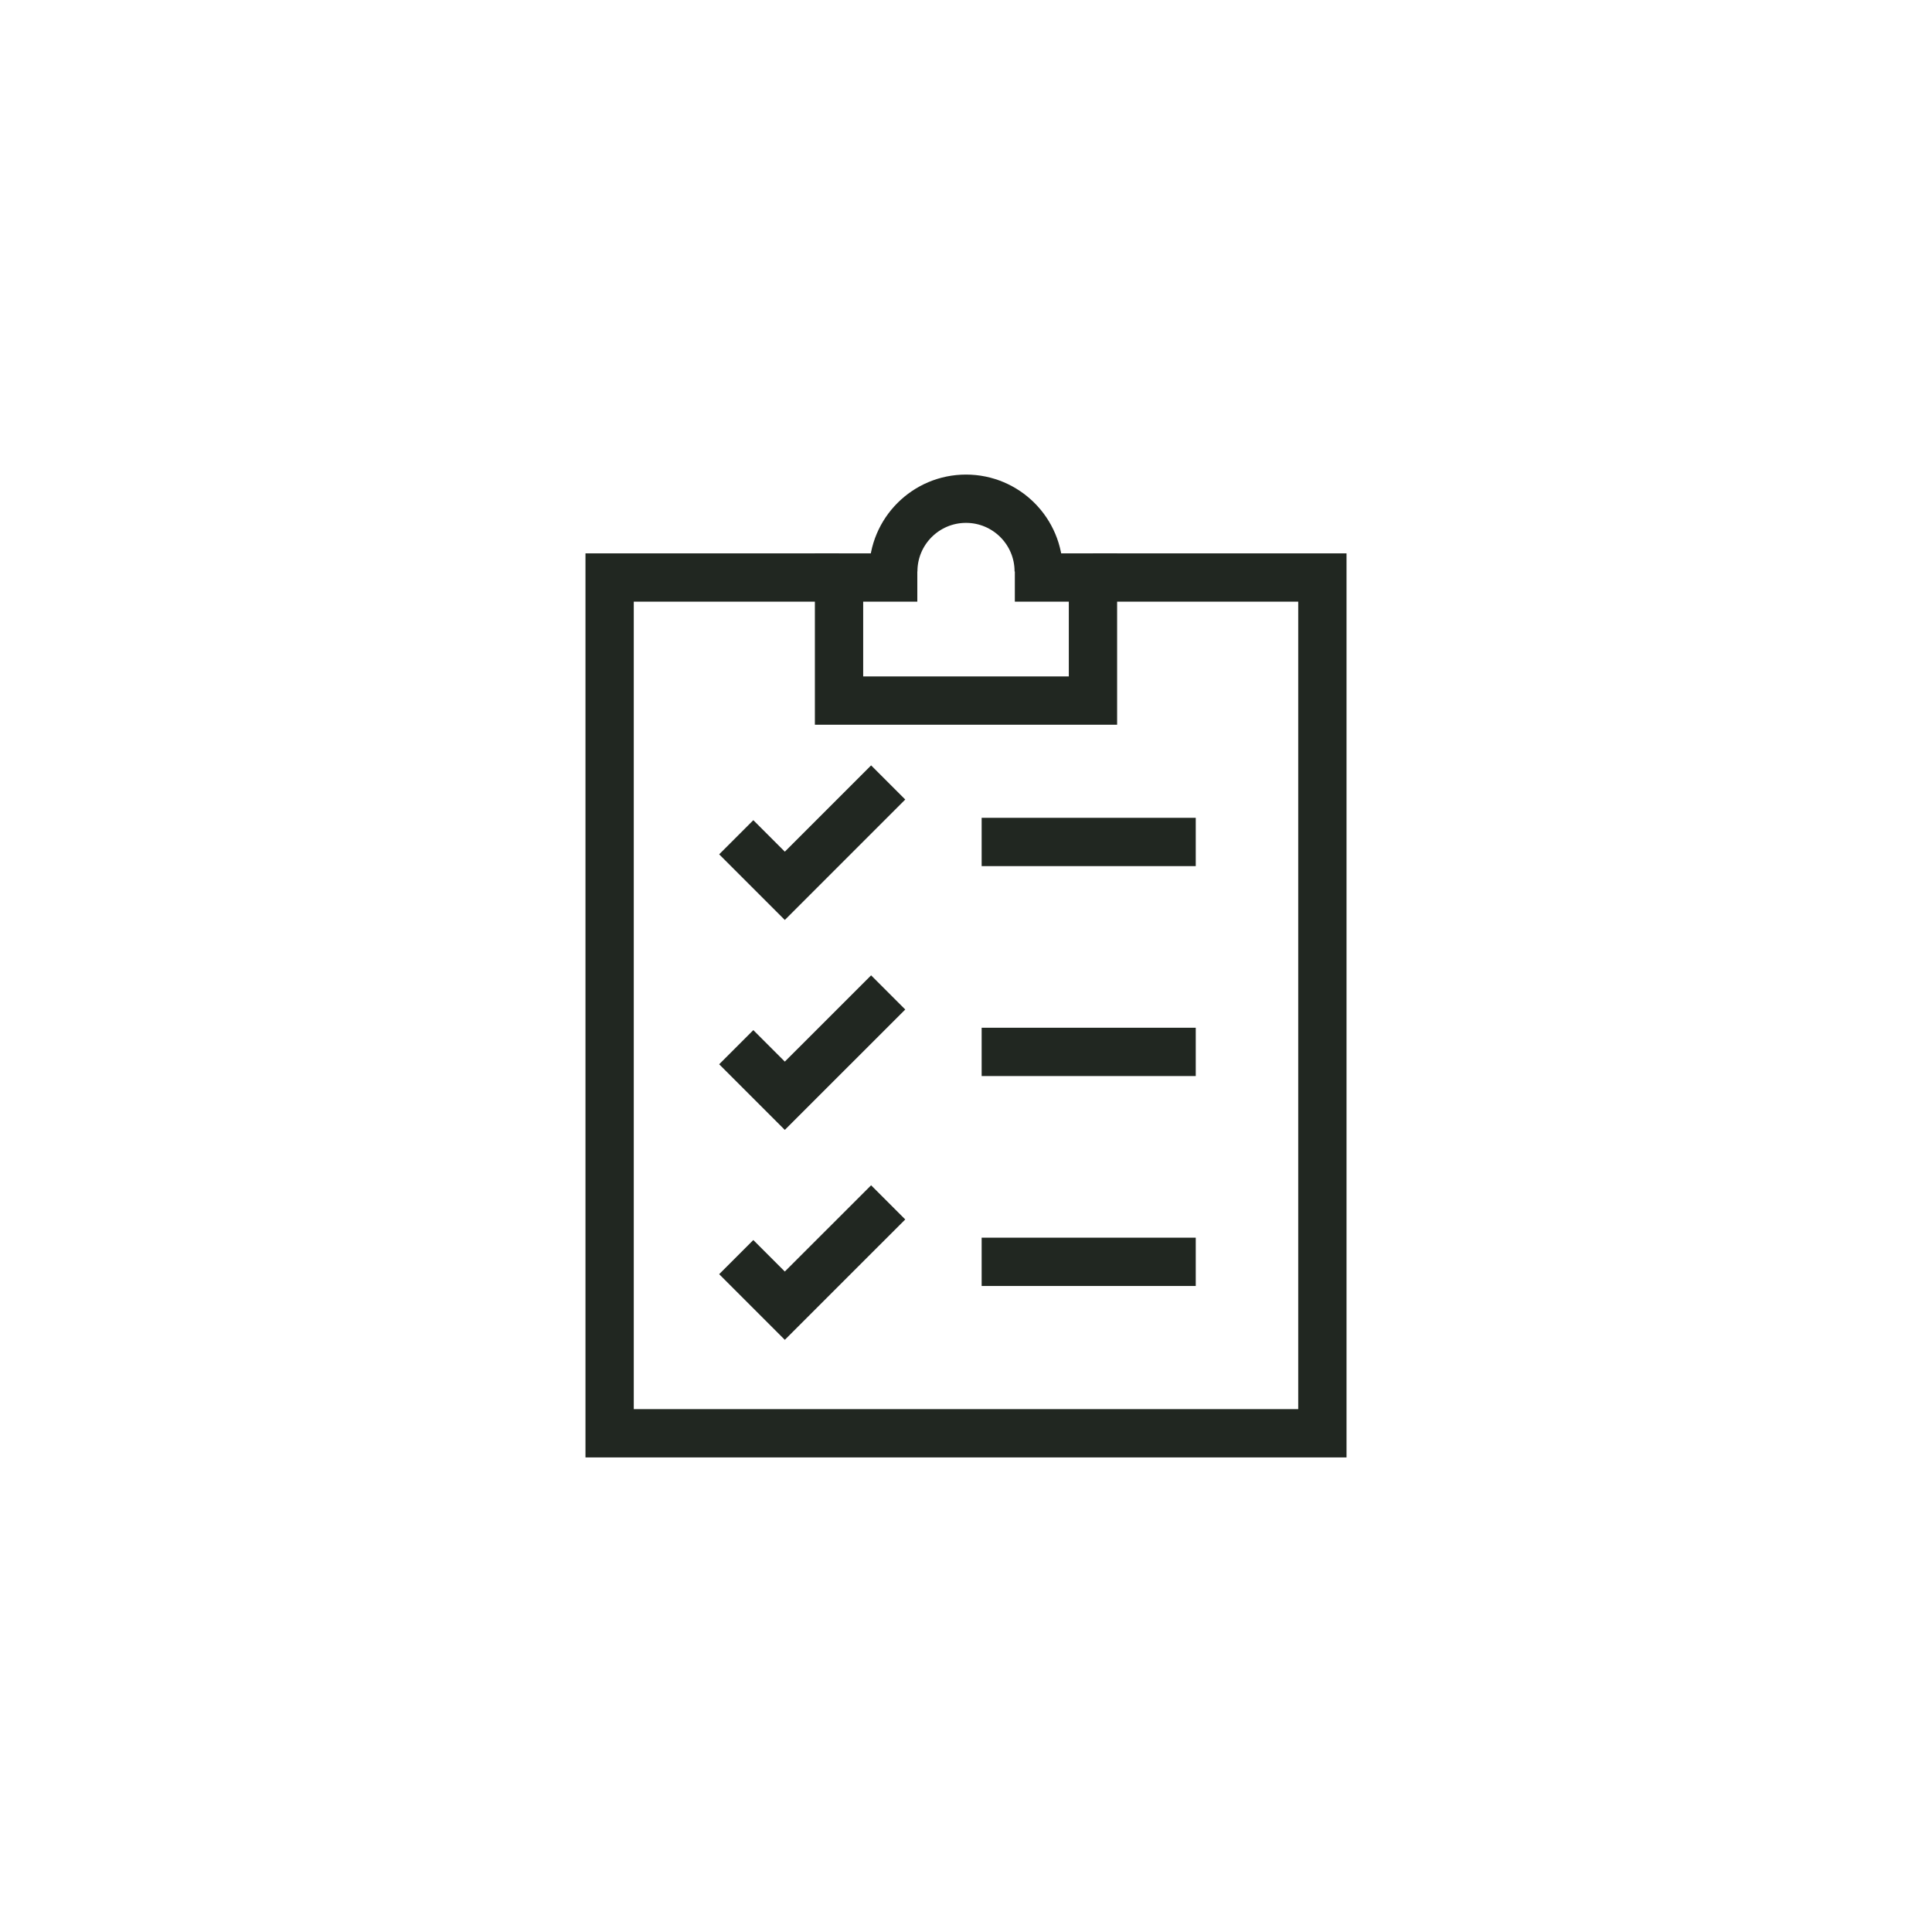
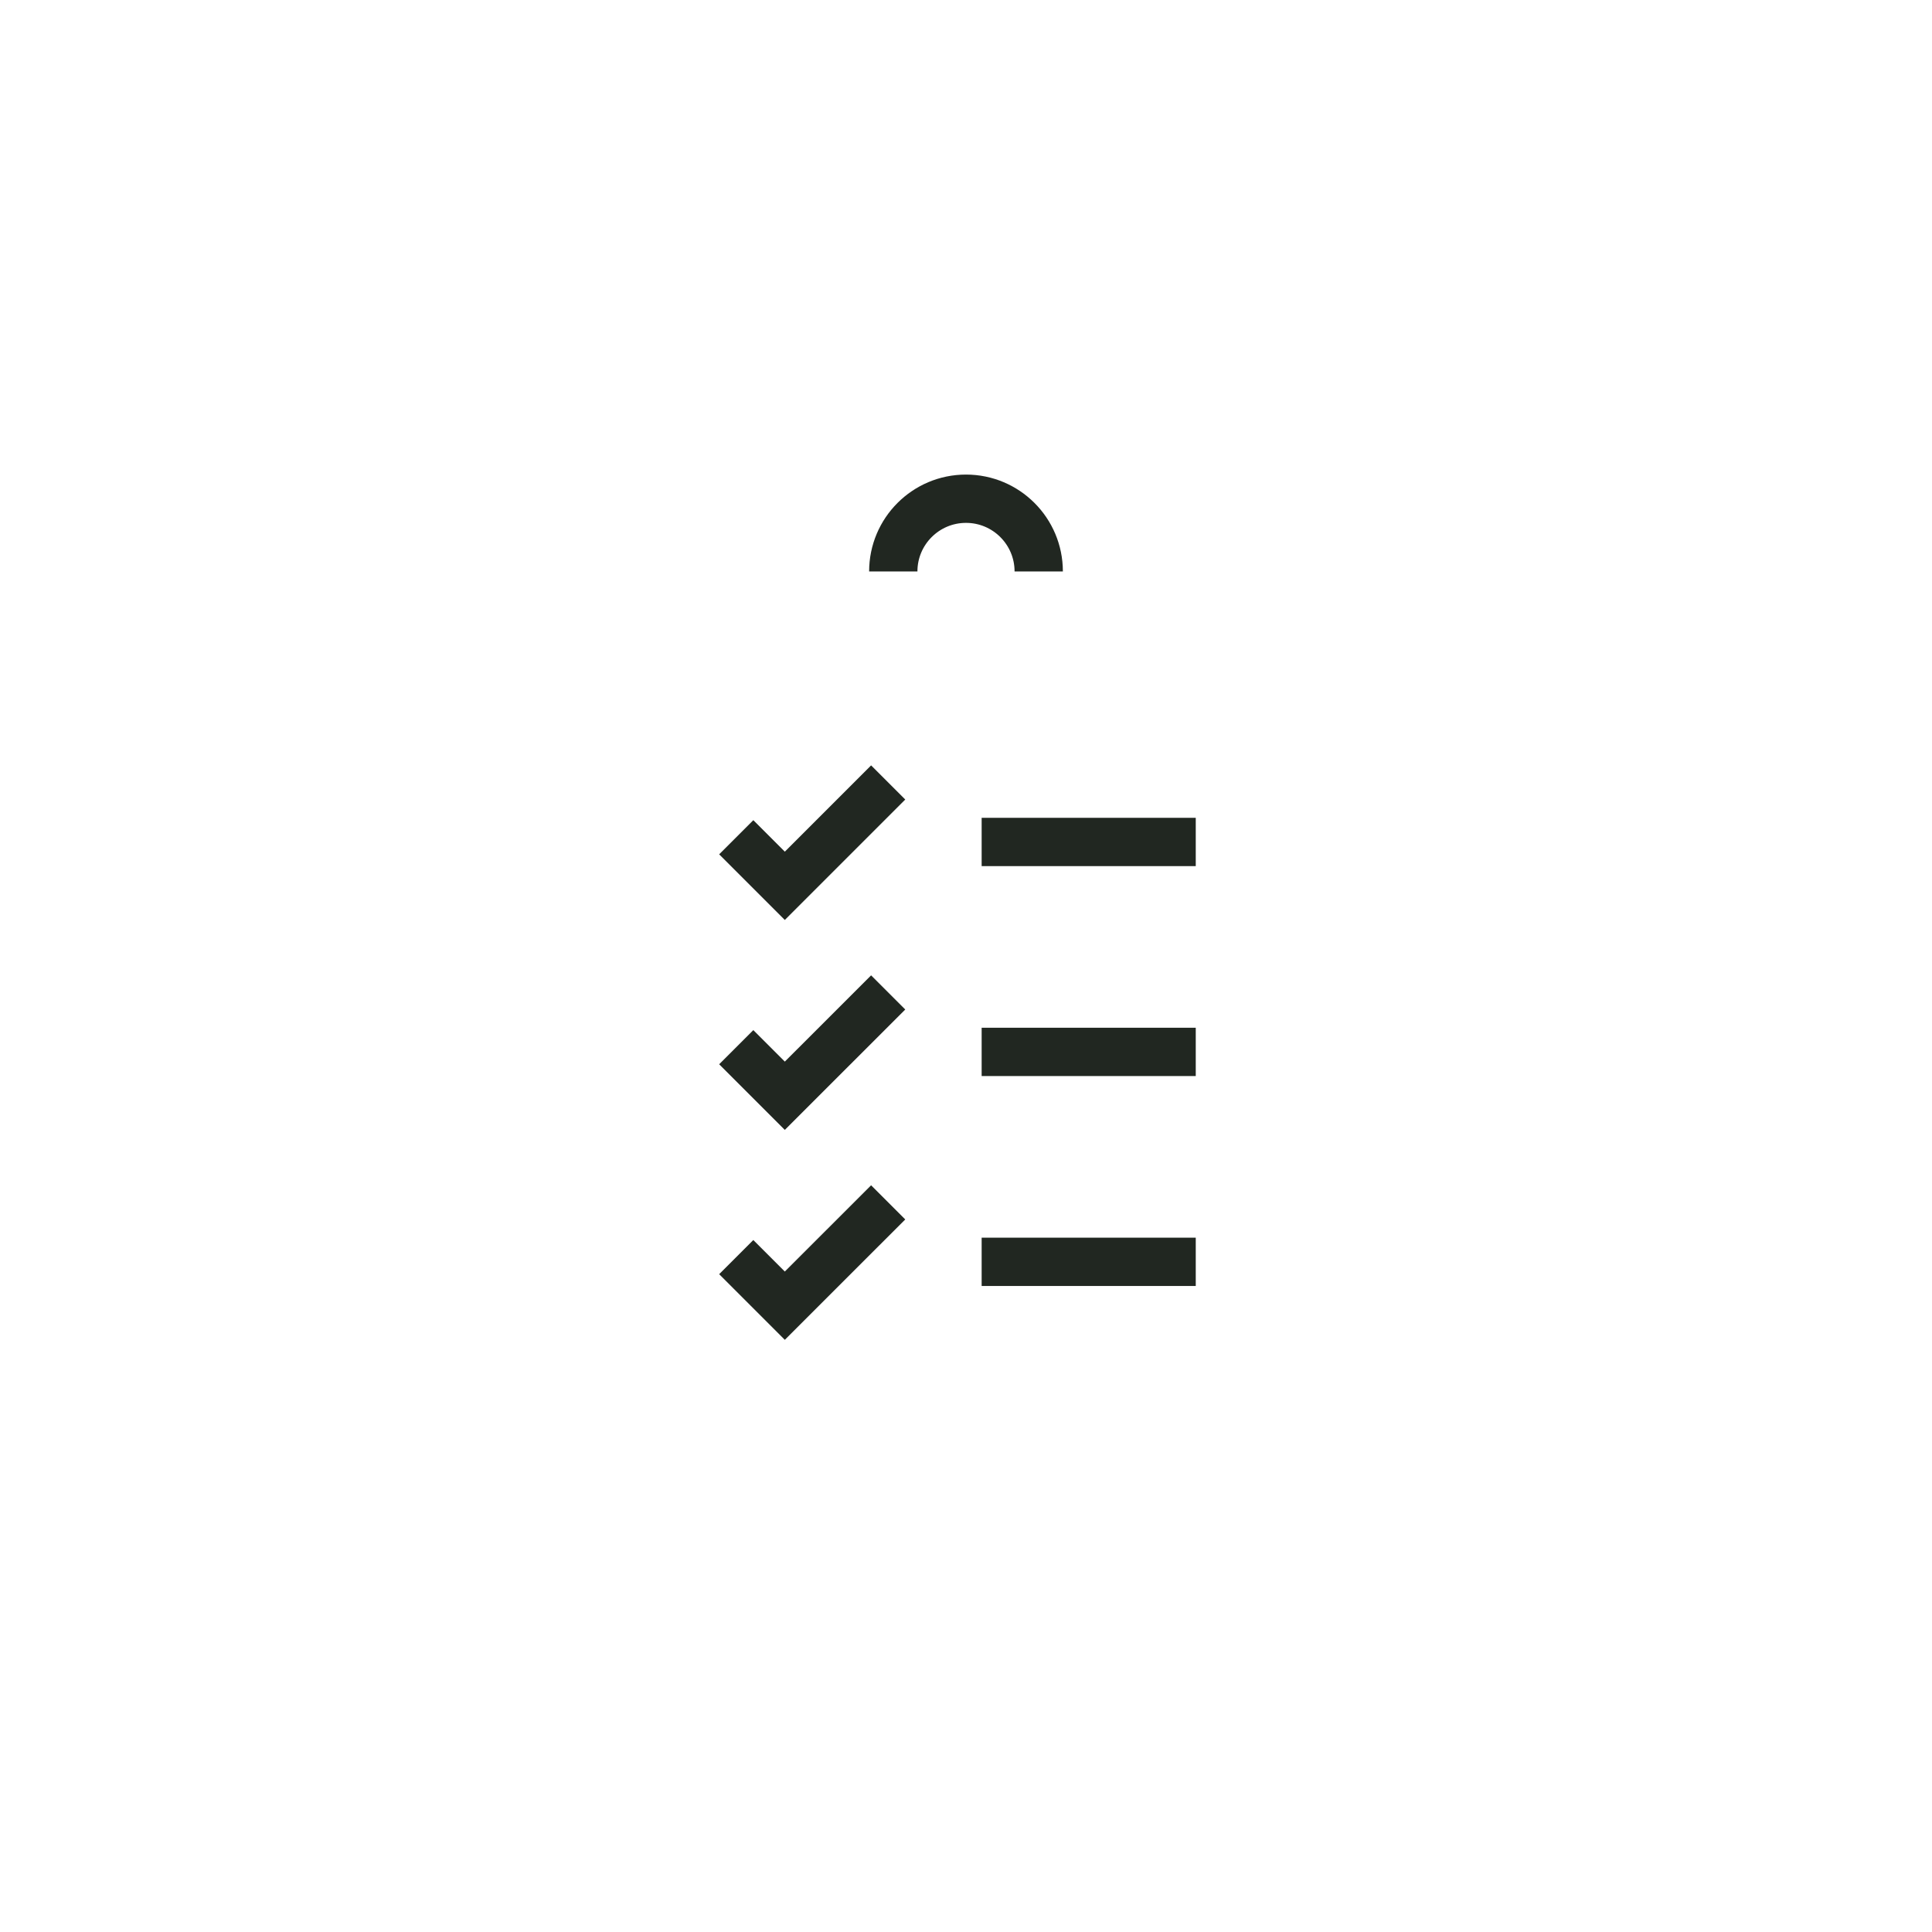
<svg xmlns="http://www.w3.org/2000/svg" viewBox="0 0 500 500" data-name="Layer 1" id="Layer_1">
  <defs>
    <style>
      .cls-1 {
        fill: none;
        stroke: #212721;
        stroke-miterlimit: 10;
        stroke-width: 12.5px;
      }
    </style>
  </defs>
  <g>
-     <polyline points="282.86 149.46 342.23 149.46 342.23 370.93 157.77 370.93 157.77 149.46 217.14 149.46" class="cls-1" />
-     <polyline points="237.4 149.46 217.14 149.46 217.14 181.31 282.86 181.31 282.86 149.46 262.64 149.46" class="cls-1" />
-     <path d="M268.82,147.89c0-10.39-8.43-18.82-18.82-18.82h0c-10.39,0-18.82,8.43-18.82,18.82" class="cls-1" />
+     <path d="M268.82,147.89c0-10.39-8.43-18.82-18.82-18.82c-10.39,0-18.82,8.43-18.82,18.82" class="cls-1" />
  </g>
  <g>
    <polyline points="190.54 216.68 203.11 229.25 229.86 202.5" class="cls-1" />
    <line y2="217.9" x2="309.46" y1="217.9" x1="254.05" class="cls-1" />
  </g>
  <g>
    <polyline points="190.54 271.01 203.11 283.58 229.86 256.84" class="cls-1" />
    <line y2="272.23" x2="309.46" y1="272.23" x1="254.05" class="cls-1" />
  </g>
  <g>
    <polyline points="190.54 325.34 203.11 337.91 229.86 311.17" class="cls-1" />
    <line y2="326.56" x2="309.46" y1="326.56" x1="254.05" class="cls-1" />
  </g>
</svg>